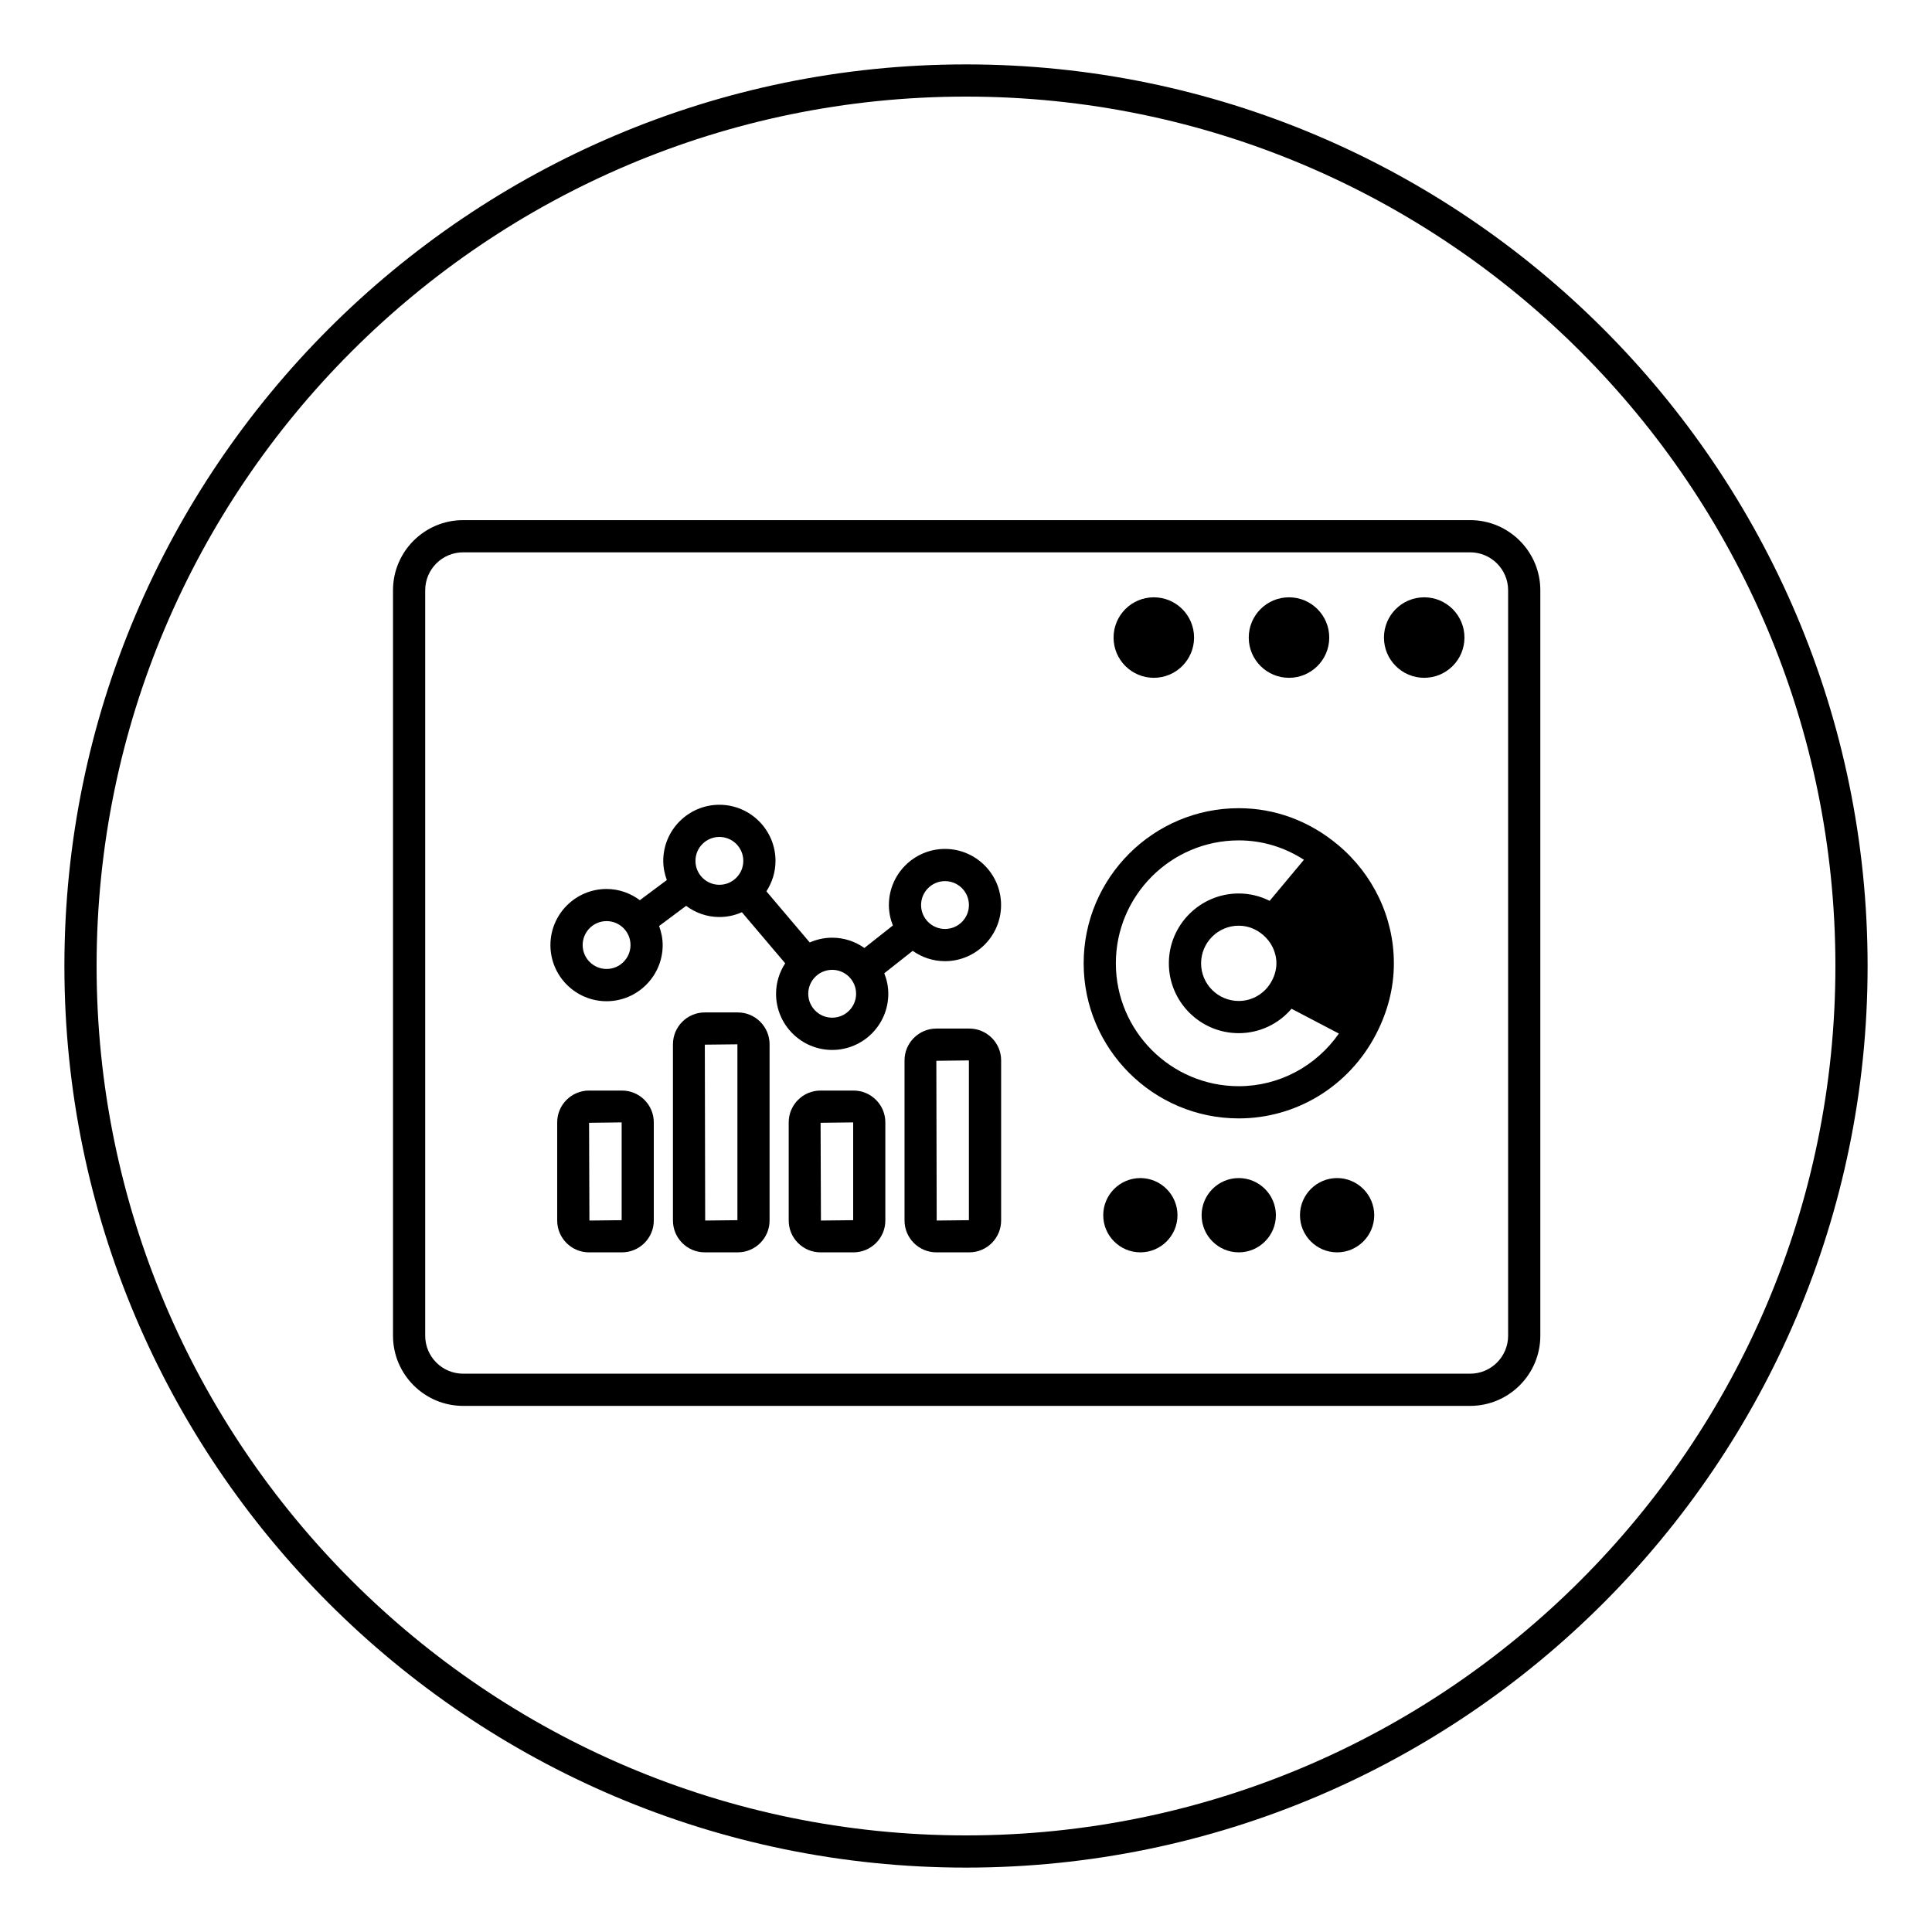
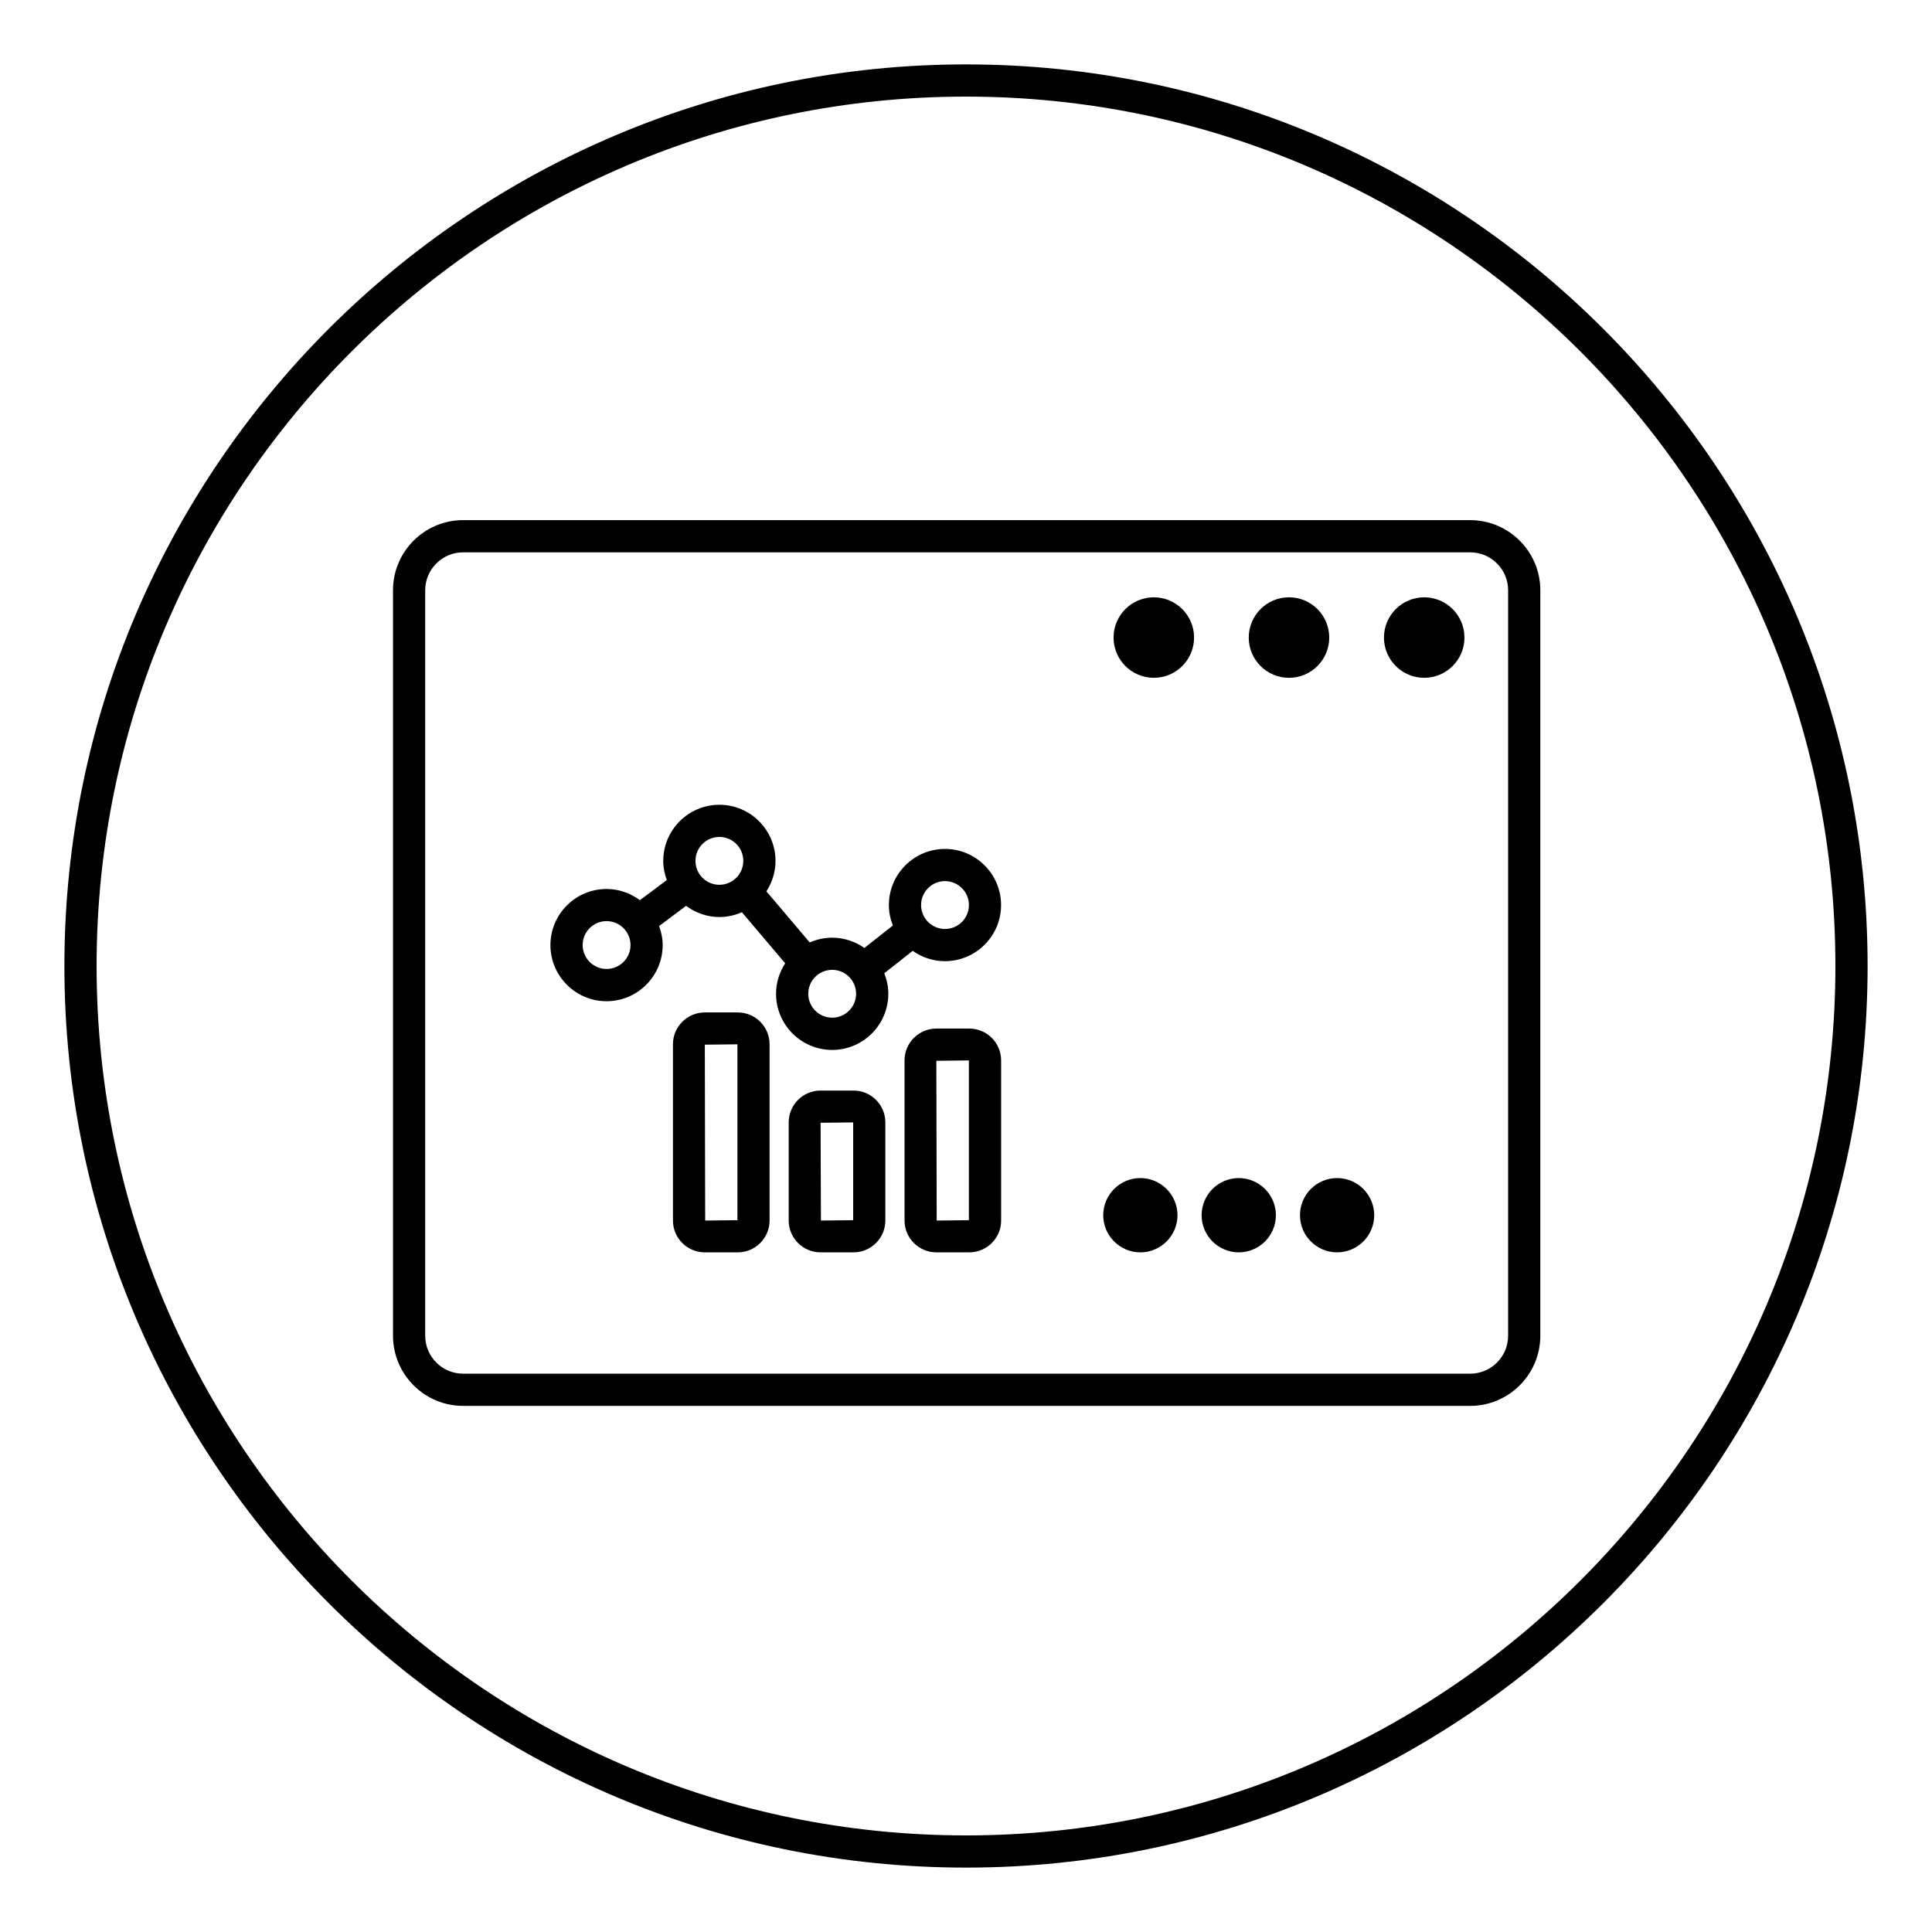
<svg xmlns="http://www.w3.org/2000/svg" id="nexonpracticepoint_x5F_icon" version="1.1" viewBox="0 0 60 60">
  <path d="M30,2C14.561,2,2,14.561,2,30s12.561,28,28,28,28-12.561,28-28S45.439,2,30,2ZM30,57c-14.888,0-27-12.112-27-27S15.112,3,30,3s27,12.112,27,27-12.112,27-27,27Z" />
  <path d="M45.657,16.153H14.383c-1.201,0-2.178.977-2.178,2.178v23.151c0,1.201.977,2.179,2.178,2.179h31.274c1.201,0,2.179-.978,2.179-2.179v-23.151c0-1.201-.978-2.178-2.179-2.178ZM46.836,41.482c0,.65-.528,1.179-1.179,1.179H14.383c-.65,0-1.178-.528-1.178-1.179v-23.151c0-.65.528-1.178,1.178-1.178h31.274c.65,0,1.179.528,1.179,1.178v23.151Z" />
  <circle cx="44.23" cy="19.8" r="1.25" />
  <circle cx="40.031" cy="19.8" r="1.25" />
  <circle cx="35.833" cy="19.8" r="1.25" />
-   <path d="M19.315,33.868h-1.022c-.545,0-.989.443-.989.988v3.048c0,.546.443.989.989.989h1.022c.545,0,.989-.443.989-.989v-3.048c0-.545-.444-.988-.989-.988ZM19.305,37.894l-1,.011-.011-3.036,1.012-.012v3.037Z" />
  <path d="M22.911,31.442h-1.023c-.545,0-.989.443-.989.989v5.473c0,.546.443.989.989.989h1.023c.545,0,.989-.443.989-.989v-5.473c0-.546-.443-.989-.989-.989ZM22.9,37.894l-1,.011-.011-5.462,1.012-.011v5.462Z" />
  <path d="M26.506,33.868h-1.023c-.545,0-.989.443-.989.988v3.048c0,.546.443.989.989.989h1.023c.545,0,.989-.443.989-.989v-3.048c0-.545-.443-.988-.989-.988ZM26.495,37.894l-1,.011-.011-3.036,1.012-.012v3.037Z" />
  <path d="M30.102,31.943h-1.022c-.545,0-.989.443-.989.988v4.973c0,.546.444.989.989.989h1.022c.545,0,.989-.443.989-.989v-4.973c0-.545-.444-.988-.989-.988ZM30.09,37.894l-1,.011-.011-4.961,1.011-.012v4.962Z" />
  <path d="M29.348,26.364c-.961,0-1.743.782-1.743,1.743,0,.225.046.438.124.635l-.885.698c-.284-.2-.627-.319-1-.319-.248,0-.483.054-.697.148l-1.346-1.588c.177-.273.283-.596.283-.945,0-.961-.782-1.743-1.743-1.743s-1.743.782-1.743,1.743c0,.21.043.408.111.595l-.838.625c-.29-.216-.646-.348-1.034-.348-.961,0-1.743.782-1.743,1.743s.782,1.743,1.743,1.743,1.743-.782,1.743-1.743c0-.209-.043-.407-.111-.593l.839-.626c.29.215.645.347,1.033.347.249,0,.485-.054.699-.149l1.345,1.586c-.178.273-.284.598-.284.948,0,.96.782,1.743,1.743,1.743s1.743-.782,1.743-1.743c0-.225-.046-.44-.125-.638l.883-.697c.284.201.628.321,1.001.321.961,0,1.743-.782,1.743-1.743s-.782-1.743-1.743-1.743ZM18.838,30.092c-.41,0-.743-.333-.743-.743s.333-.743.743-.743.743.333.743.743-.333.743-.743.743ZM21.598,26.735c0-.41.333-.743.743-.743s.743.333.743.743-.333.743-.743.743-.743-.333-.743-.743ZM25.844,31.605c-.41,0-.743-.333-.743-.743s.333-.743.743-.743.743.333.743.743-.333.743-.743.743ZM29.348,28.85c-.41,0-.743-.333-.743-.743s.333-.743.743-.743.743.333.743.743-.333.743-.743.743Z" />
  <path d="M35.415,36.586c-.636,0-1.153.518-1.153,1.154s.518,1.153,1.153,1.153,1.153-.518,1.153-1.153-.518-1.154-1.153-1.154Z" />
  <path d="M38.471,36.586c-.637,0-1.154.518-1.154,1.154s.518,1.153,1.154,1.153,1.153-.518,1.153-1.153-.518-1.154-1.153-1.154Z" />
  <path d="M41.525,36.586c-.636,0-1.153.518-1.153,1.154s.518,1.153,1.153,1.153,1.153-.518,1.153-1.153-.518-1.154-1.153-1.154Z" />
-   <path d="M41.54,26.229c-.889-.739-1.949-1.13-3.069-1.13-2.656,0-4.817,2.161-4.817,4.817s2.161,4.817,4.817,4.817c1.787,0,3.418-.996,4.256-2.601.372-.713.561-1.458.561-2.216,0-1.417-.637-2.761-1.747-3.687ZM39.211,29.022c.272.226.429.552.429.895,0,.179-.046.358-.136.532,0,0,0,0-.001.001-.203.393-.599.636-1.032.636-.646,0-1.17-.524-1.17-1.169s.524-1.169,1.17-1.169c.338,0,.589.149.74.275ZM38.471,33.733c-2.104,0-3.817-1.712-3.817-3.817s1.713-3.817,3.817-3.817c.72,0,1.411.207,2.024.602l-1.009,1.209-.056.067c-.298-.151-.623-.229-.96-.229-1.196,0-2.17.973-2.17,2.169s.974,2.169,2.17,2.169c.64,0,1.232-.281,1.639-.758l.123.064,1.348.706c-.711,1.019-1.863,1.635-3.11,1.635Z" />
</svg>